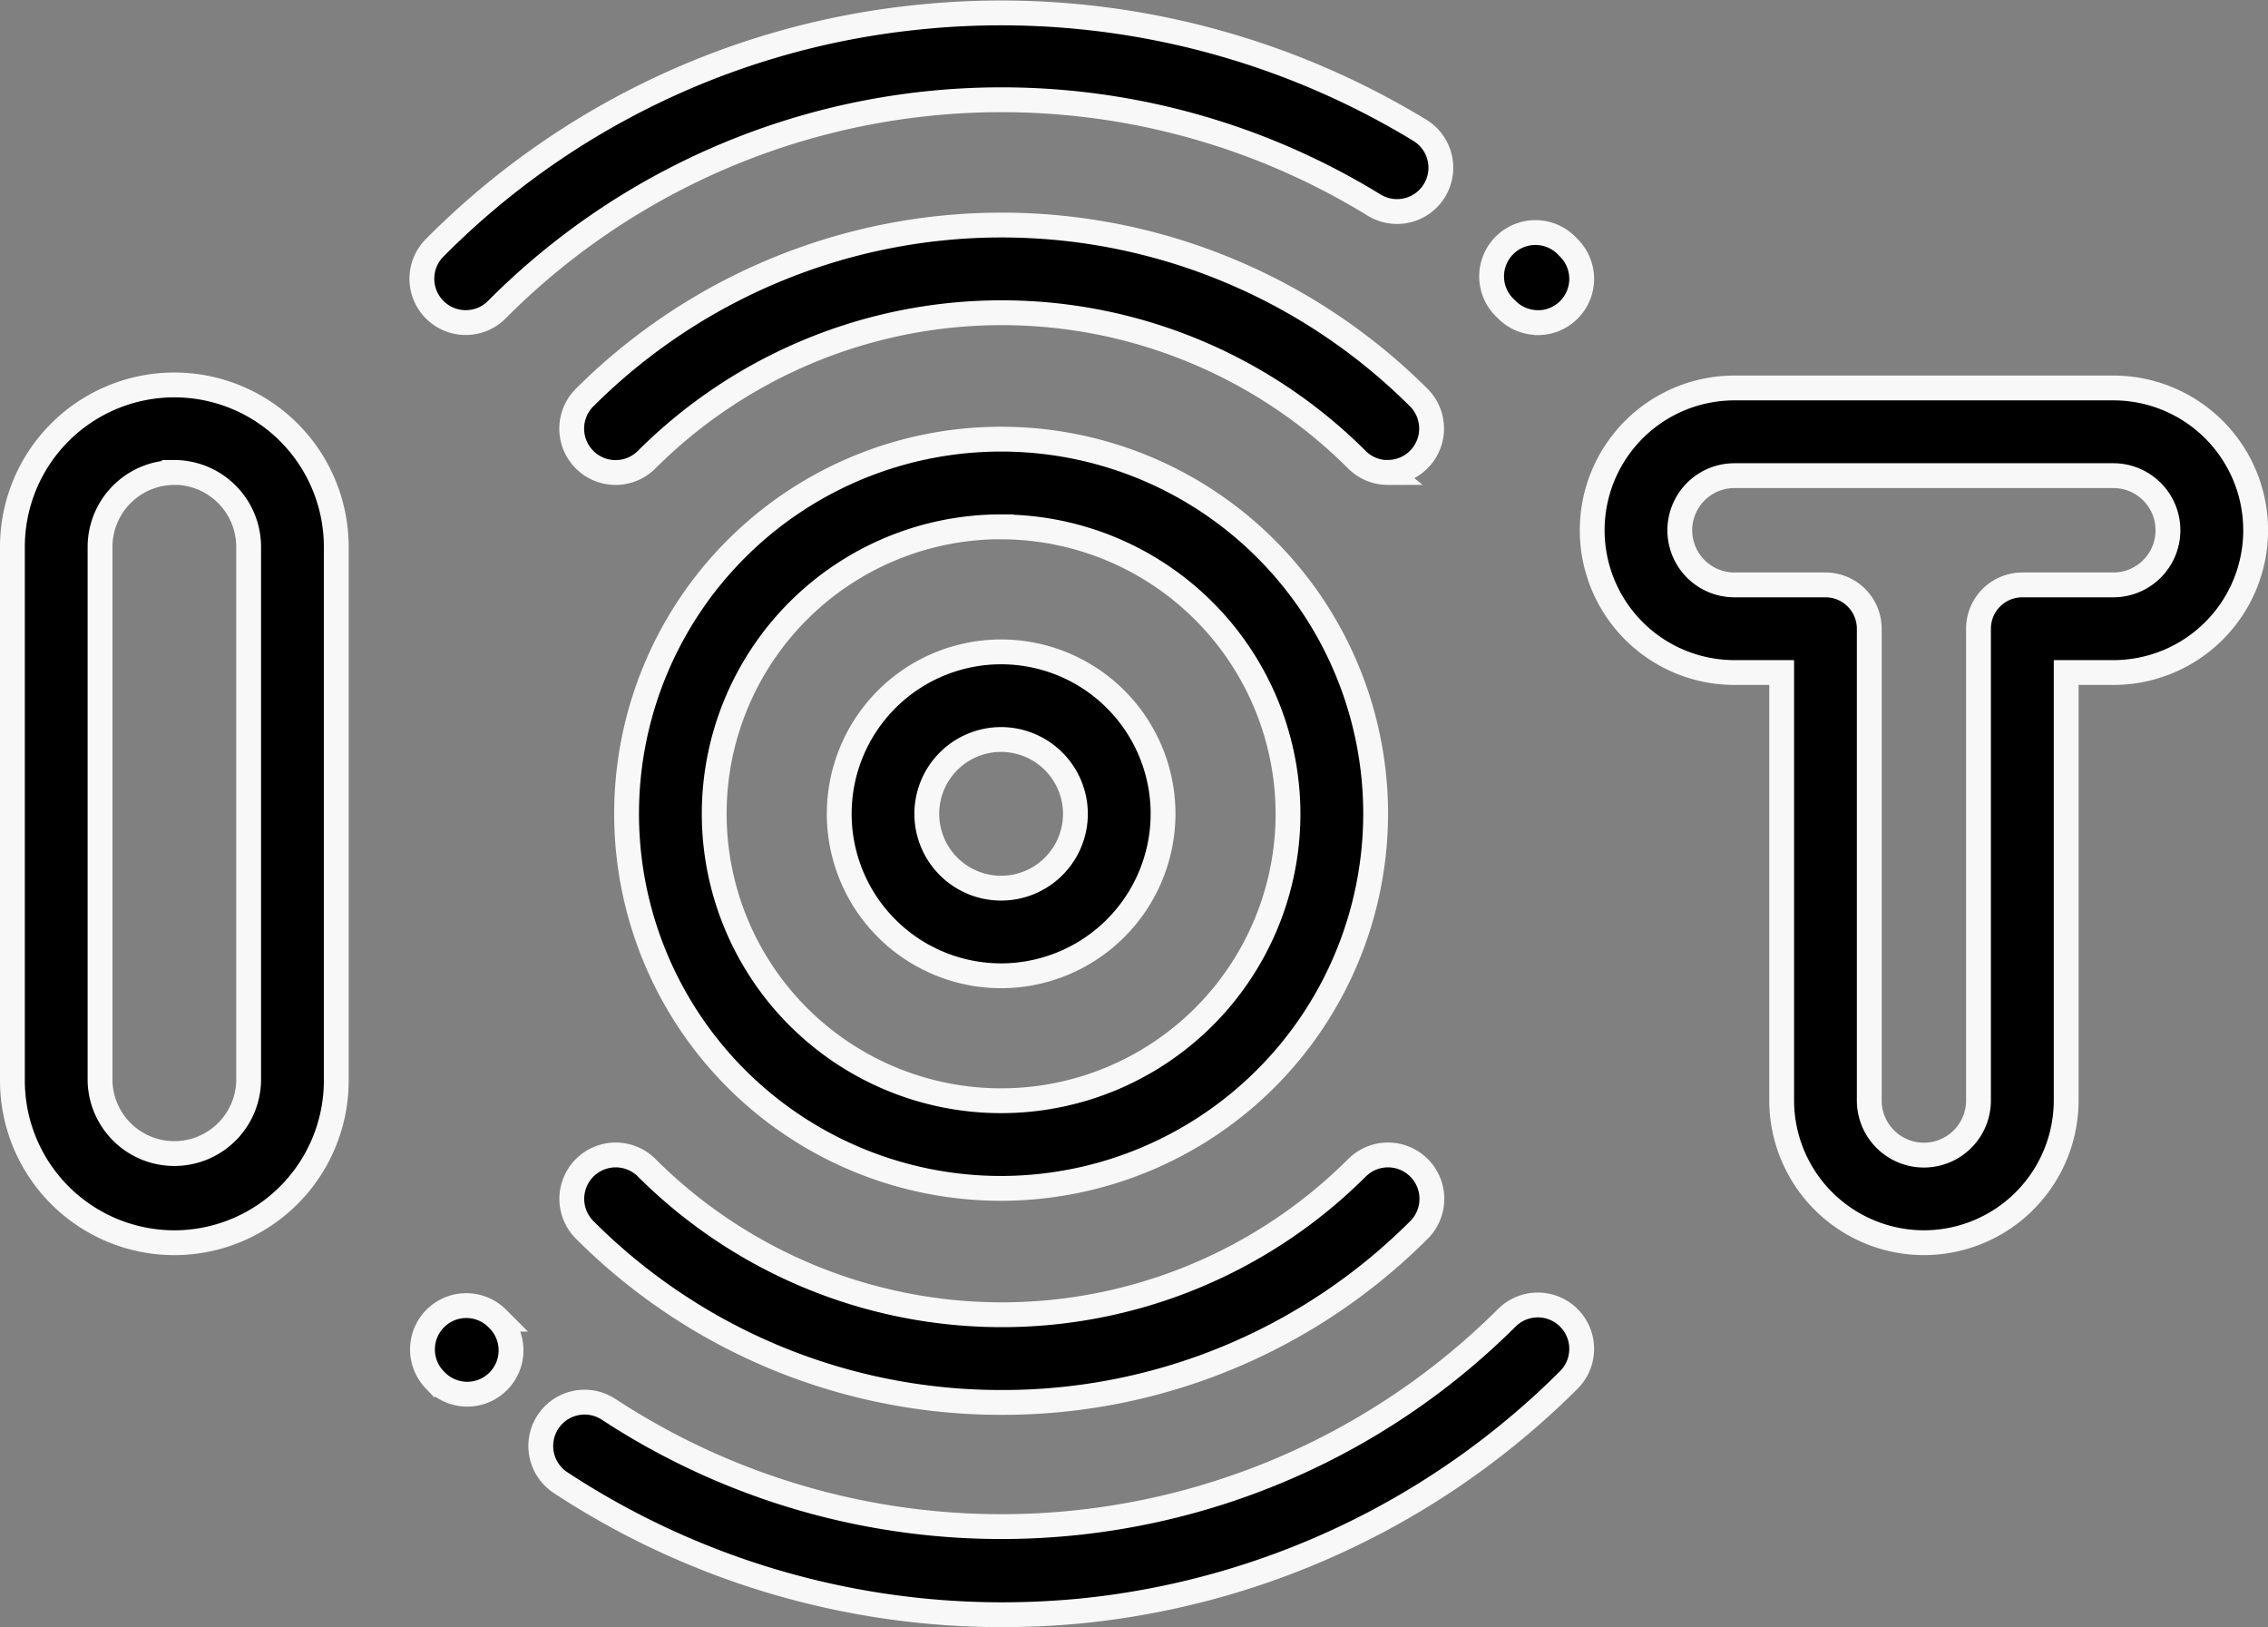
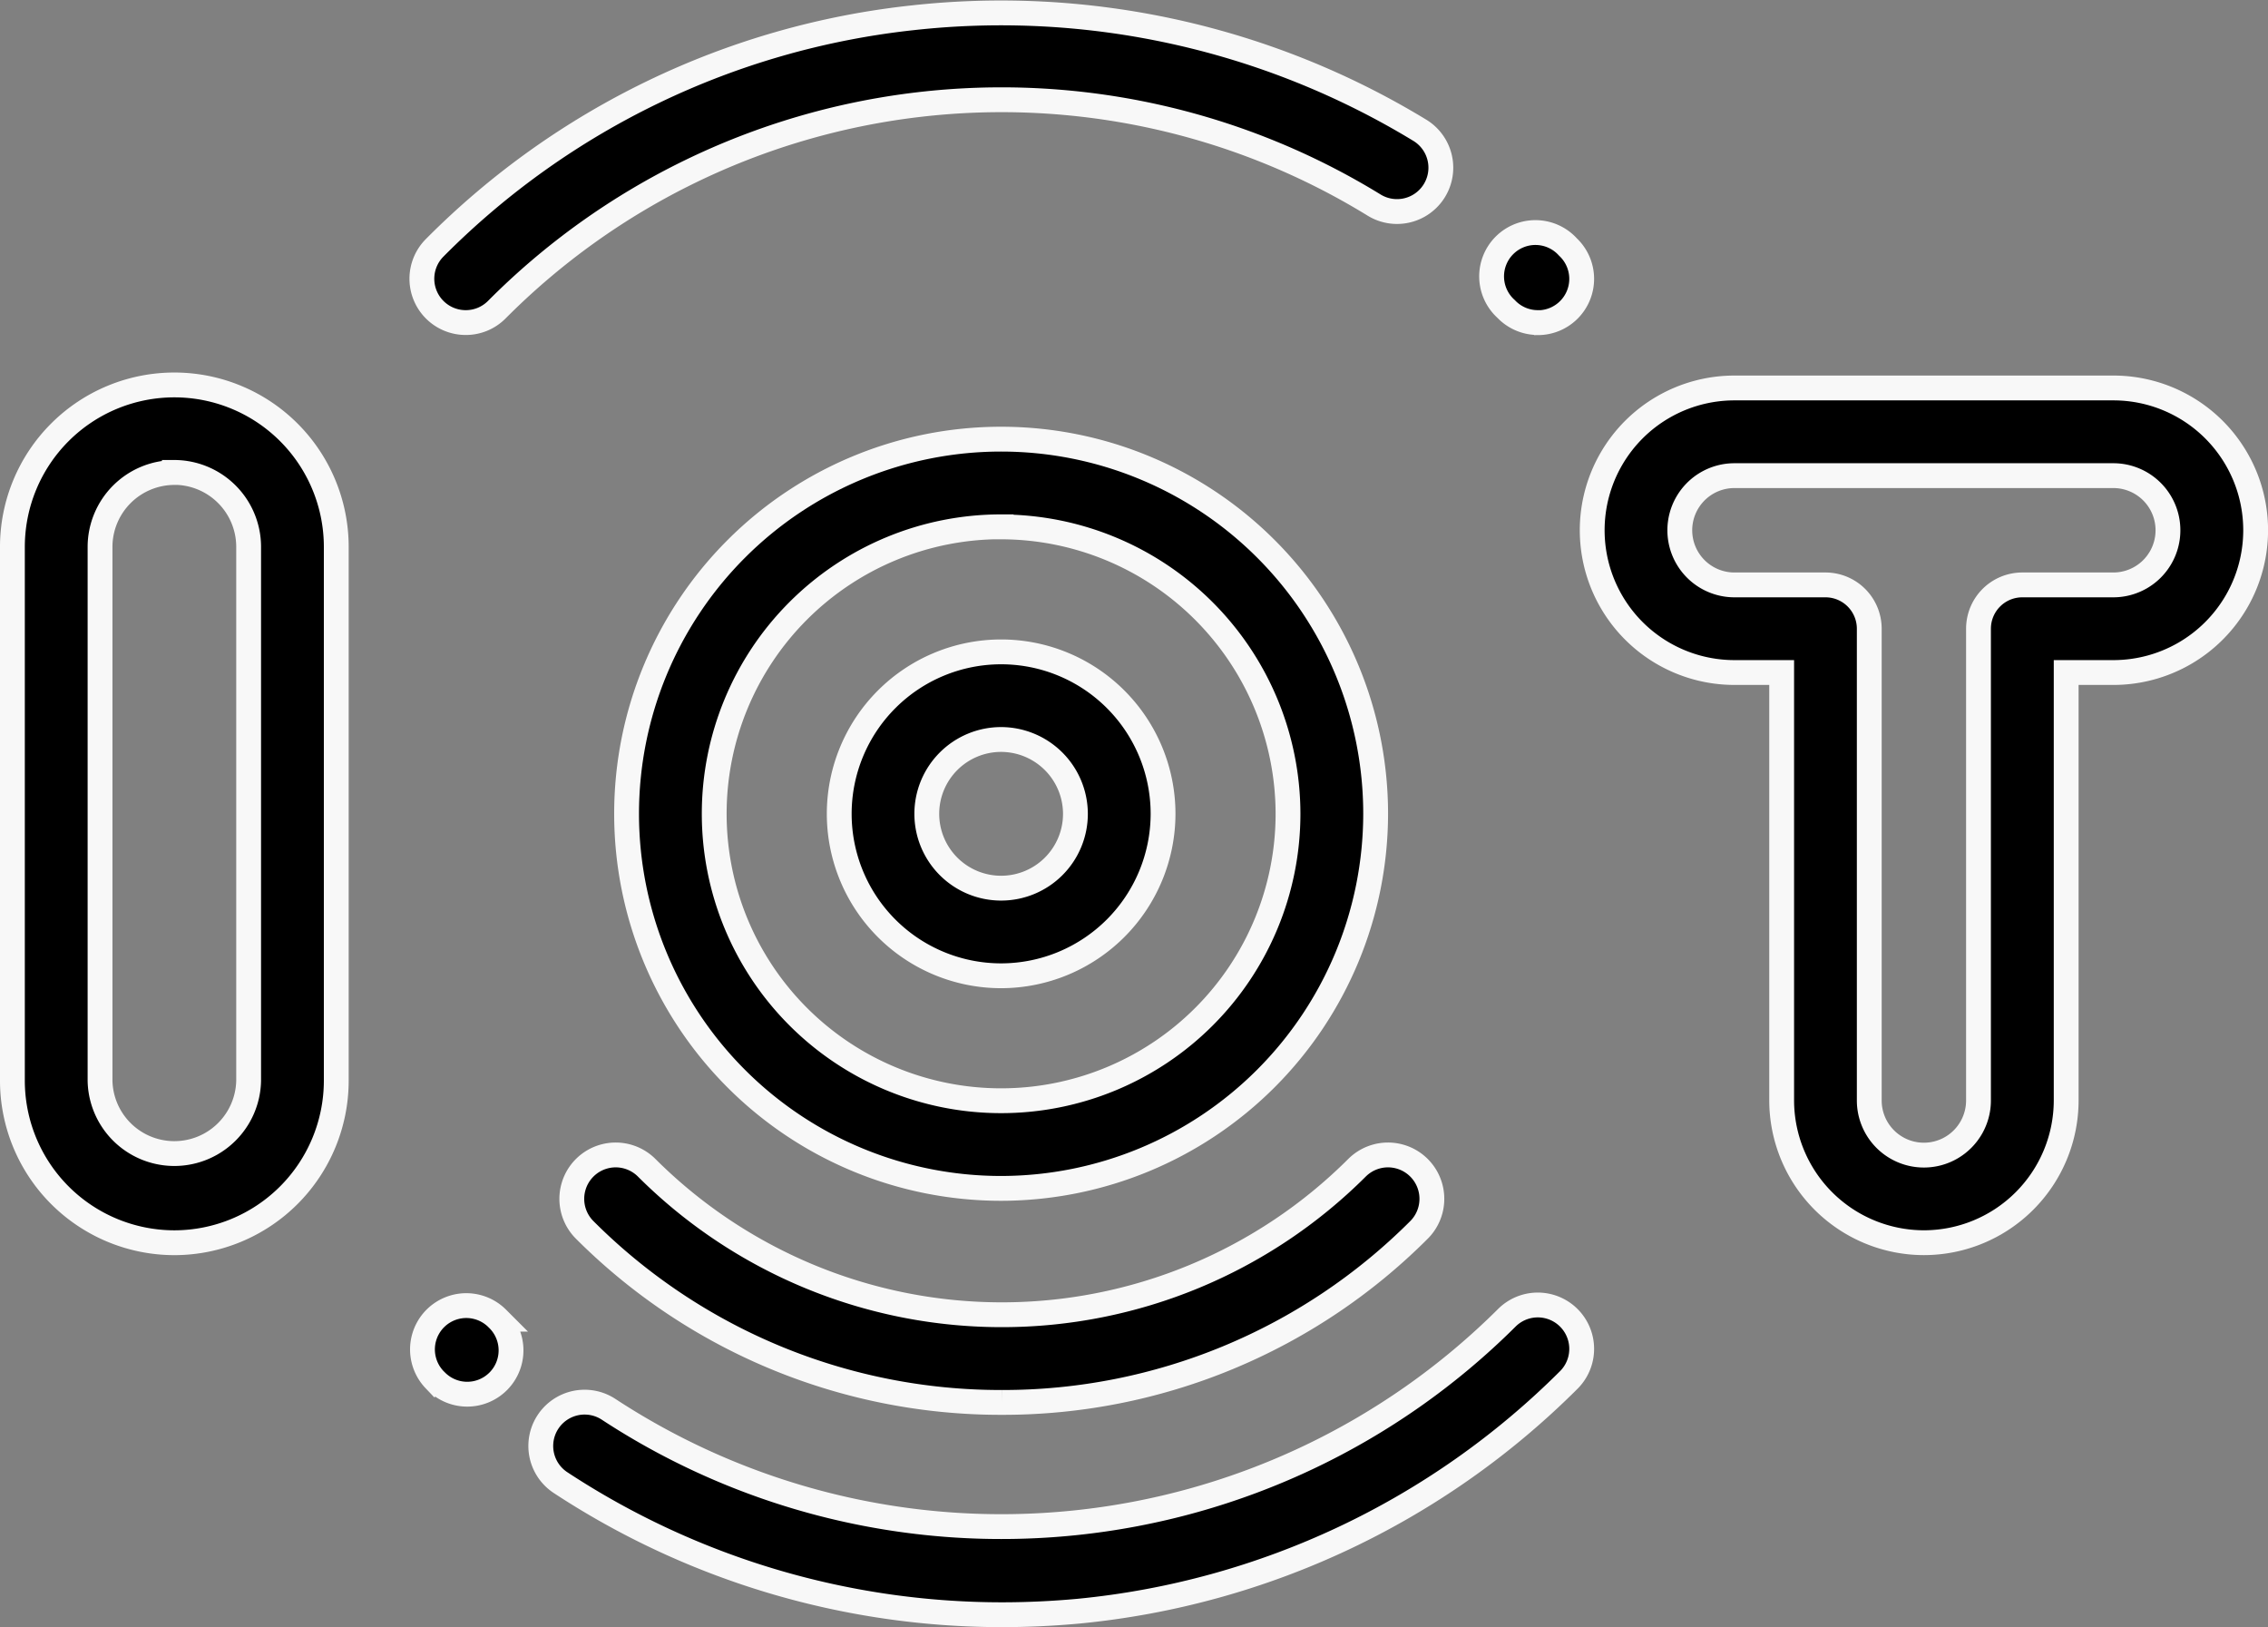
<svg xmlns="http://www.w3.org/2000/svg" width="73.091" height="52.425" viewBox="0 0 73.091 52.425">
  <rect x="0" y="0" width="73.091" height="52.425" fill="#808080" stroke="none" />
  <g id="iot" transform="translate(0.4 -0.085)">
-     <path id="Path_155532" data-name="Path 155532" d="M153.983,56.906a1.409,1.409,0,0,1-1-.414,16.2,16.2,0,0,0-22.889,0,1.412,1.412,0,0,1-2-2,19.031,19.031,0,0,1,26.884,0,1.412,1.412,0,0,1-1,2.41Zm0,0" transform="translate(-109.655 -41.597)" stroke="#f8f8f8" stroke-width="0.8" />
    <path id="Path_155533" data-name="Path 155533" d="M339.416,53.835a1.407,1.407,0,0,1-1-.418L338.4,53.4a1.412,1.412,0,1,1,1.988-2l.034.033a1.412,1.412,0,0,1-1,2.406Zm0,0" transform="translate(-290.258 -43.357)" stroke="#f8f8f8" stroke-width="0.8" />
    <path id="Path_155534" data-name="Path 155534" d="M94.881,10.478a1.412,1.412,0,0,1-1-2.41A25.567,25.567,0,0,1,109.255.661a25.967,25.967,0,0,1,16.376,3.623,1.412,1.412,0,1,1-1.474,2.409,22.941,22.941,0,0,0-28.277,3.372A1.406,1.406,0,0,1,94.881,10.478Zm0,0" transform="translate(-80.272 0)" stroke="#f8f8f8" stroke-width="0.8" />
-     <path id="Path_155535" data-name="Path 155535" d="M141.539,269.106a18.948,18.948,0,0,1-13.442-5.559,1.412,1.412,0,0,1,2-2,16.2,16.2,0,0,0,22.889,0,1.412,1.412,0,0,1,2,2A18.949,18.949,0,0,1,141.539,269.106Zm0,0" transform="translate(-109.655 -223.836)" stroke="#f8f8f8" stroke-width="0.8" />
+     <path id="Path_155535" data-name="Path 155535" d="M141.539,269.106a18.948,18.948,0,0,1-13.442-5.559,1.412,1.412,0,0,1,2-2,16.2,16.2,0,0,0,22.889,0,1.412,1.412,0,0,1,2,2A18.949,18.949,0,0,1,141.539,269.106m0,0" transform="translate(-109.655 -223.836)" stroke="#f8f8f8" stroke-width="0.8" />
    <path id="Path_155536" data-name="Path 155536" d="M135.474,305.33a25.9,25.9,0,0,1-14.238-4.258,1.412,1.412,0,0,1,1.556-2.357,23.085,23.085,0,0,0,28.941-2.95,1.412,1.412,0,0,1,2,2,25.882,25.882,0,0,1-15.8,7.451C137.114,305.291,136.292,305.33,135.474,305.33Zm0,0" transform="translate(-103.574 -253.22)" stroke="#f8f8f8" stroke-width="0.8" />
    <path id="Path_155537" data-name="Path 155537" d="M94.931,298.226a1.407,1.407,0,0,1-.992-.408l-.06-.059a1.412,1.412,0,0,1,2.005-1.988l.038.038a1.412,1.412,0,0,1-.992,2.417Zm0,0" transform="translate(-80.273 -253.221)" stroke="#f8f8f8" stroke-width="0.8" />
    <path id="Path_155538" data-name="Path 155538" d="M193.93,156.738a5.218,5.218,0,1,1,5.218-5.219A5.225,5.225,0,0,1,193.93,156.738Zm0-7.613a2.395,2.395,0,1,0,2.394,2.394A2.4,2.4,0,0,0,193.93,149.125Zm0,0" transform="translate(-162.066 -125.214)" stroke="#f8f8f8" stroke-width="0.8" />
    <path id="Path_155539" data-name="Path 155539" d="M5.219,113.019A5.224,5.224,0,0,1,0,107.8V90.6a5.218,5.218,0,1,1,10.437,0v17.2A5.224,5.224,0,0,1,5.219,113.019Zm0-24.816A2.4,2.4,0,0,0,2.824,90.6v17.2a2.395,2.395,0,0,0,4.789,0V90.6A2.4,2.4,0,0,0,5.219,88.2Zm0,0" transform="translate(0 -72.894)" stroke="#f8f8f8" stroke-width="0.8" />
    <path id="Path_155540" data-name="Path 155540" d="M371.265,113.636a4.589,4.589,0,0,1-4.584-4.584V95.265h-1.522a4.584,4.584,0,0,1,0-9.168h12.213a4.584,4.584,0,1,1,0,9.168h-1.522v13.787A4.589,4.589,0,0,1,371.265,113.636Zm-6.107-24.714a1.76,1.76,0,0,0,0,3.52h2.934a1.412,1.412,0,0,1,1.412,1.412v15.2a1.76,1.76,0,0,0,3.52,0v-15.2a1.412,1.412,0,0,1,1.412-1.412h2.934a1.76,1.76,0,1,0,0-3.52Zm0,0" transform="translate(-309.663 -73.512)" stroke="#f8f8f8" stroke-width="0.8" />
    <path id="Path_155541" data-name="Path 155541" d="M152.257,121.913a12.07,12.07,0,1,1,12.07-12.07A12.083,12.083,0,0,1,152.257,121.913Zm0-21.316a9.246,9.246,0,1,0,9.246,9.246A9.256,9.256,0,0,0,152.257,100.6Zm0,0" transform="translate(-120.394 -83.539)" stroke="#f8f8f8" stroke-width="0.8" />
  </g>
</svg>